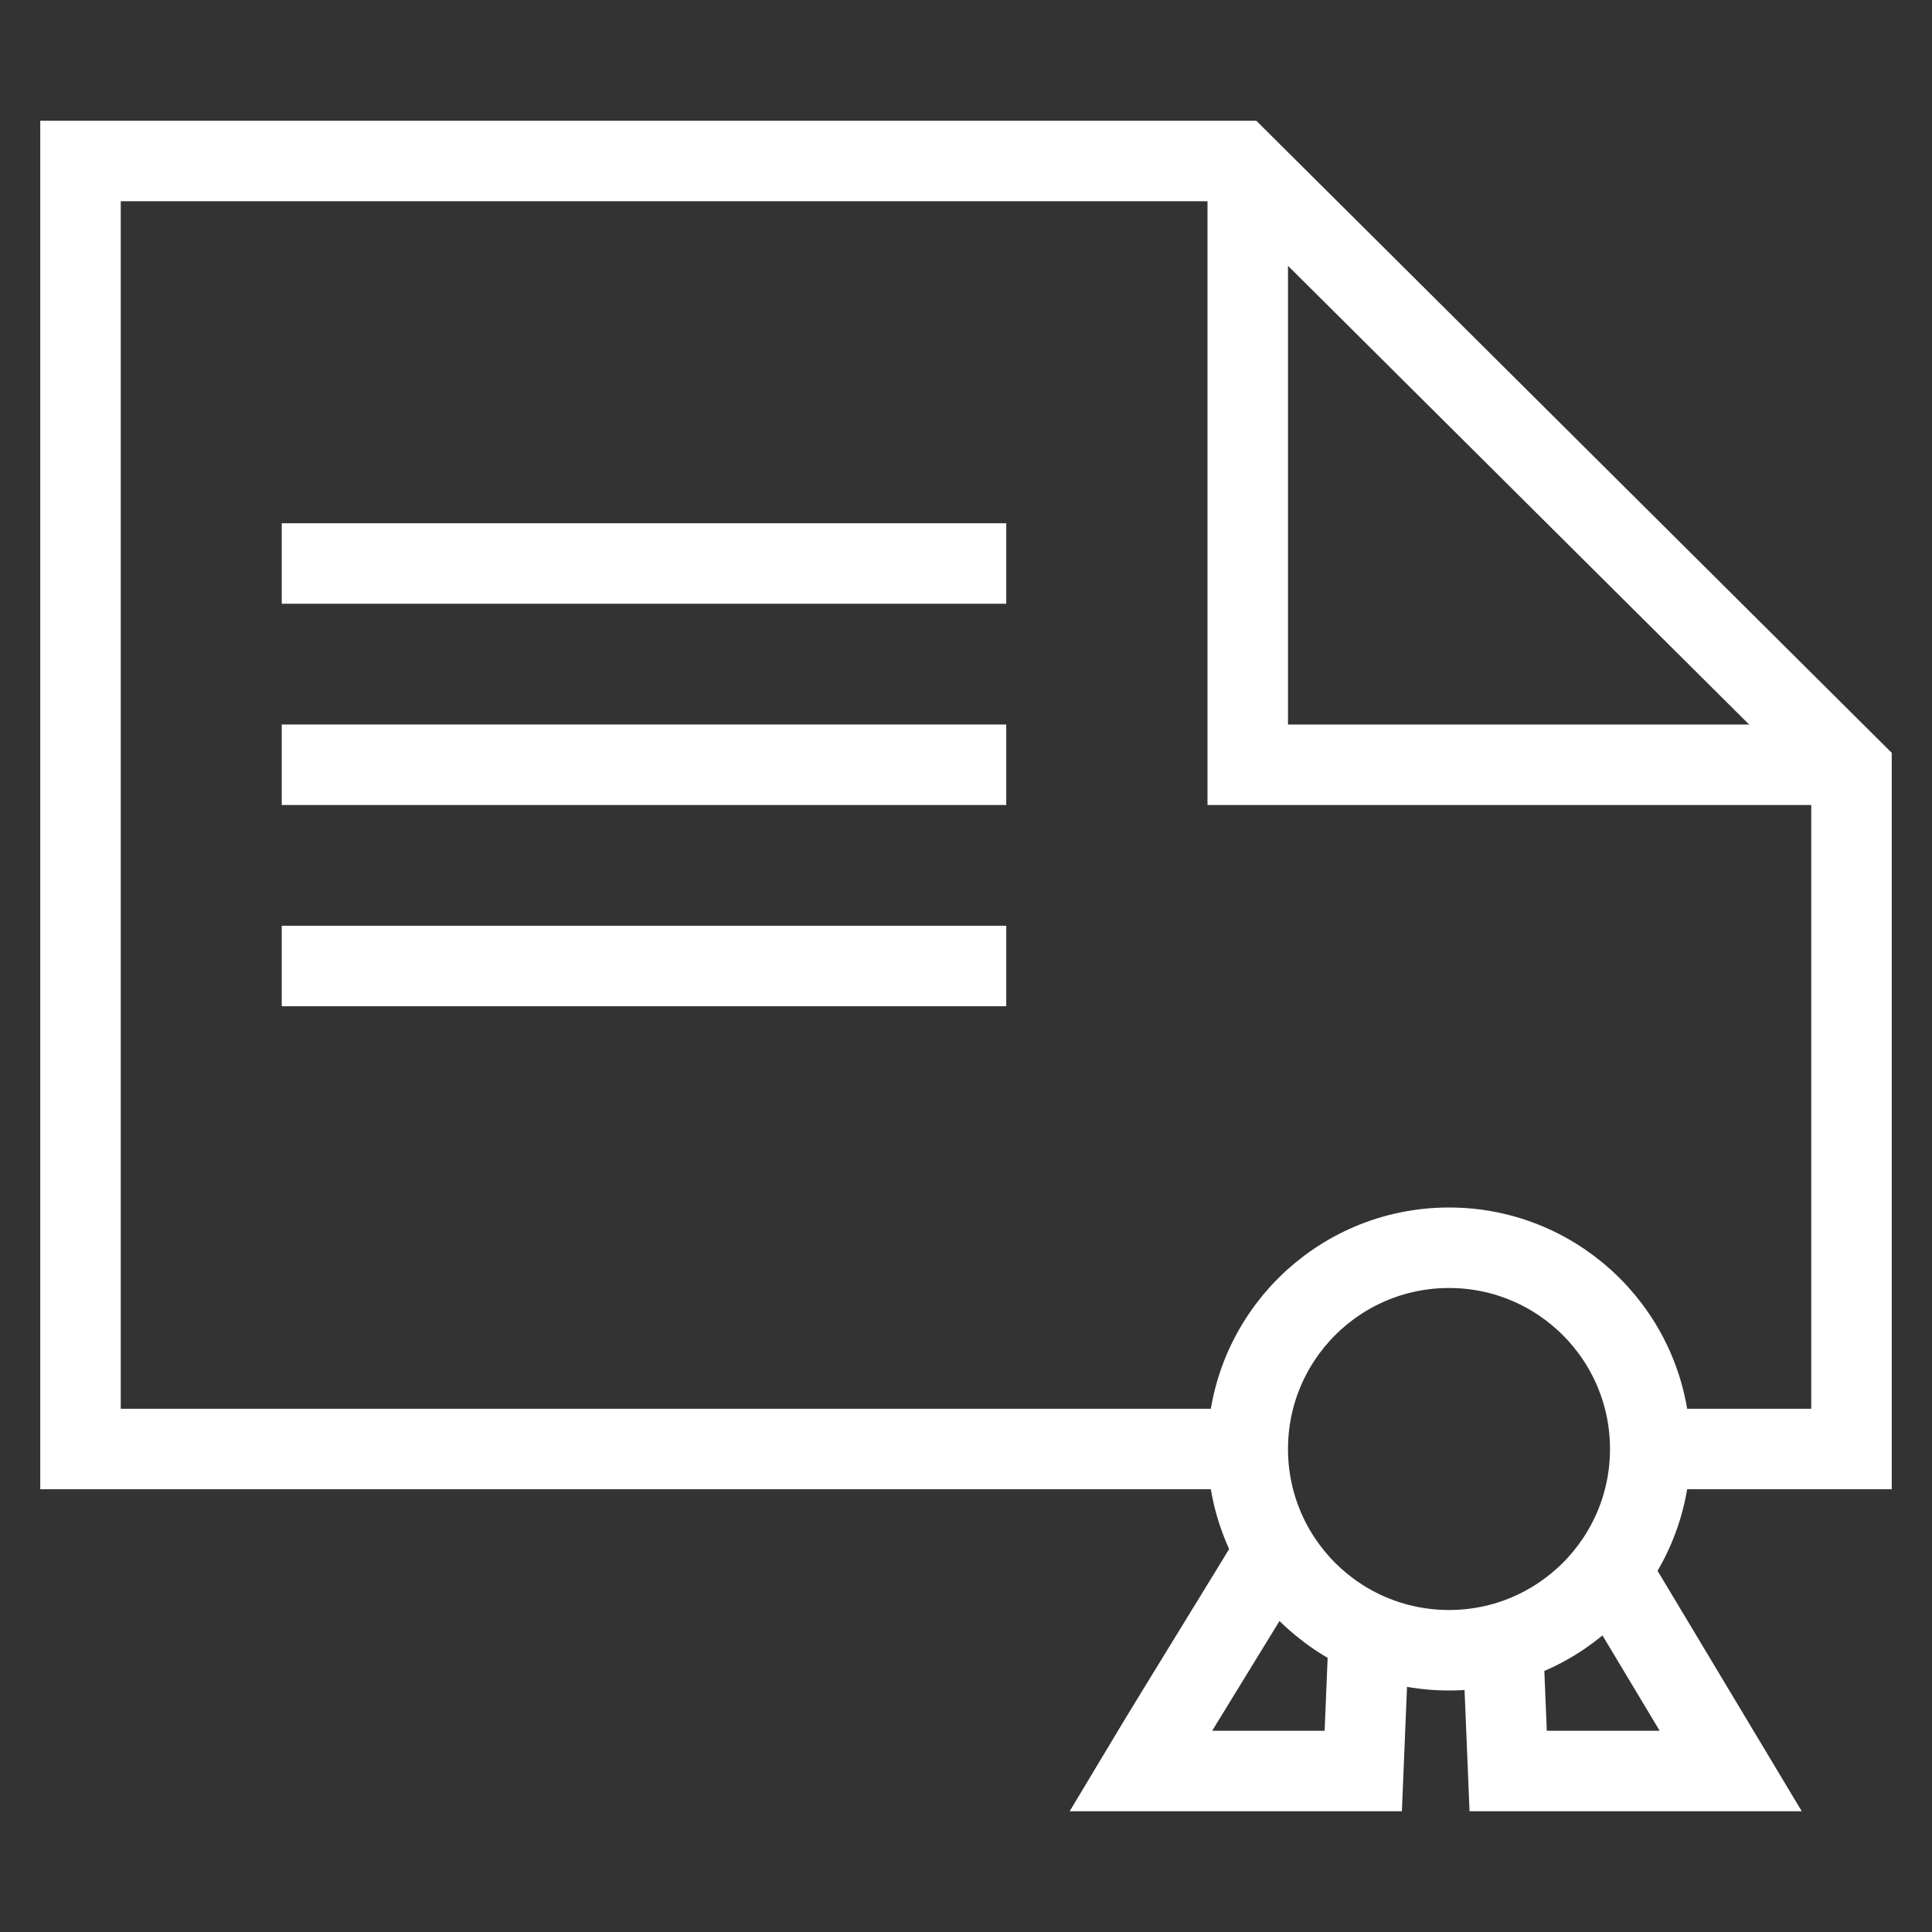
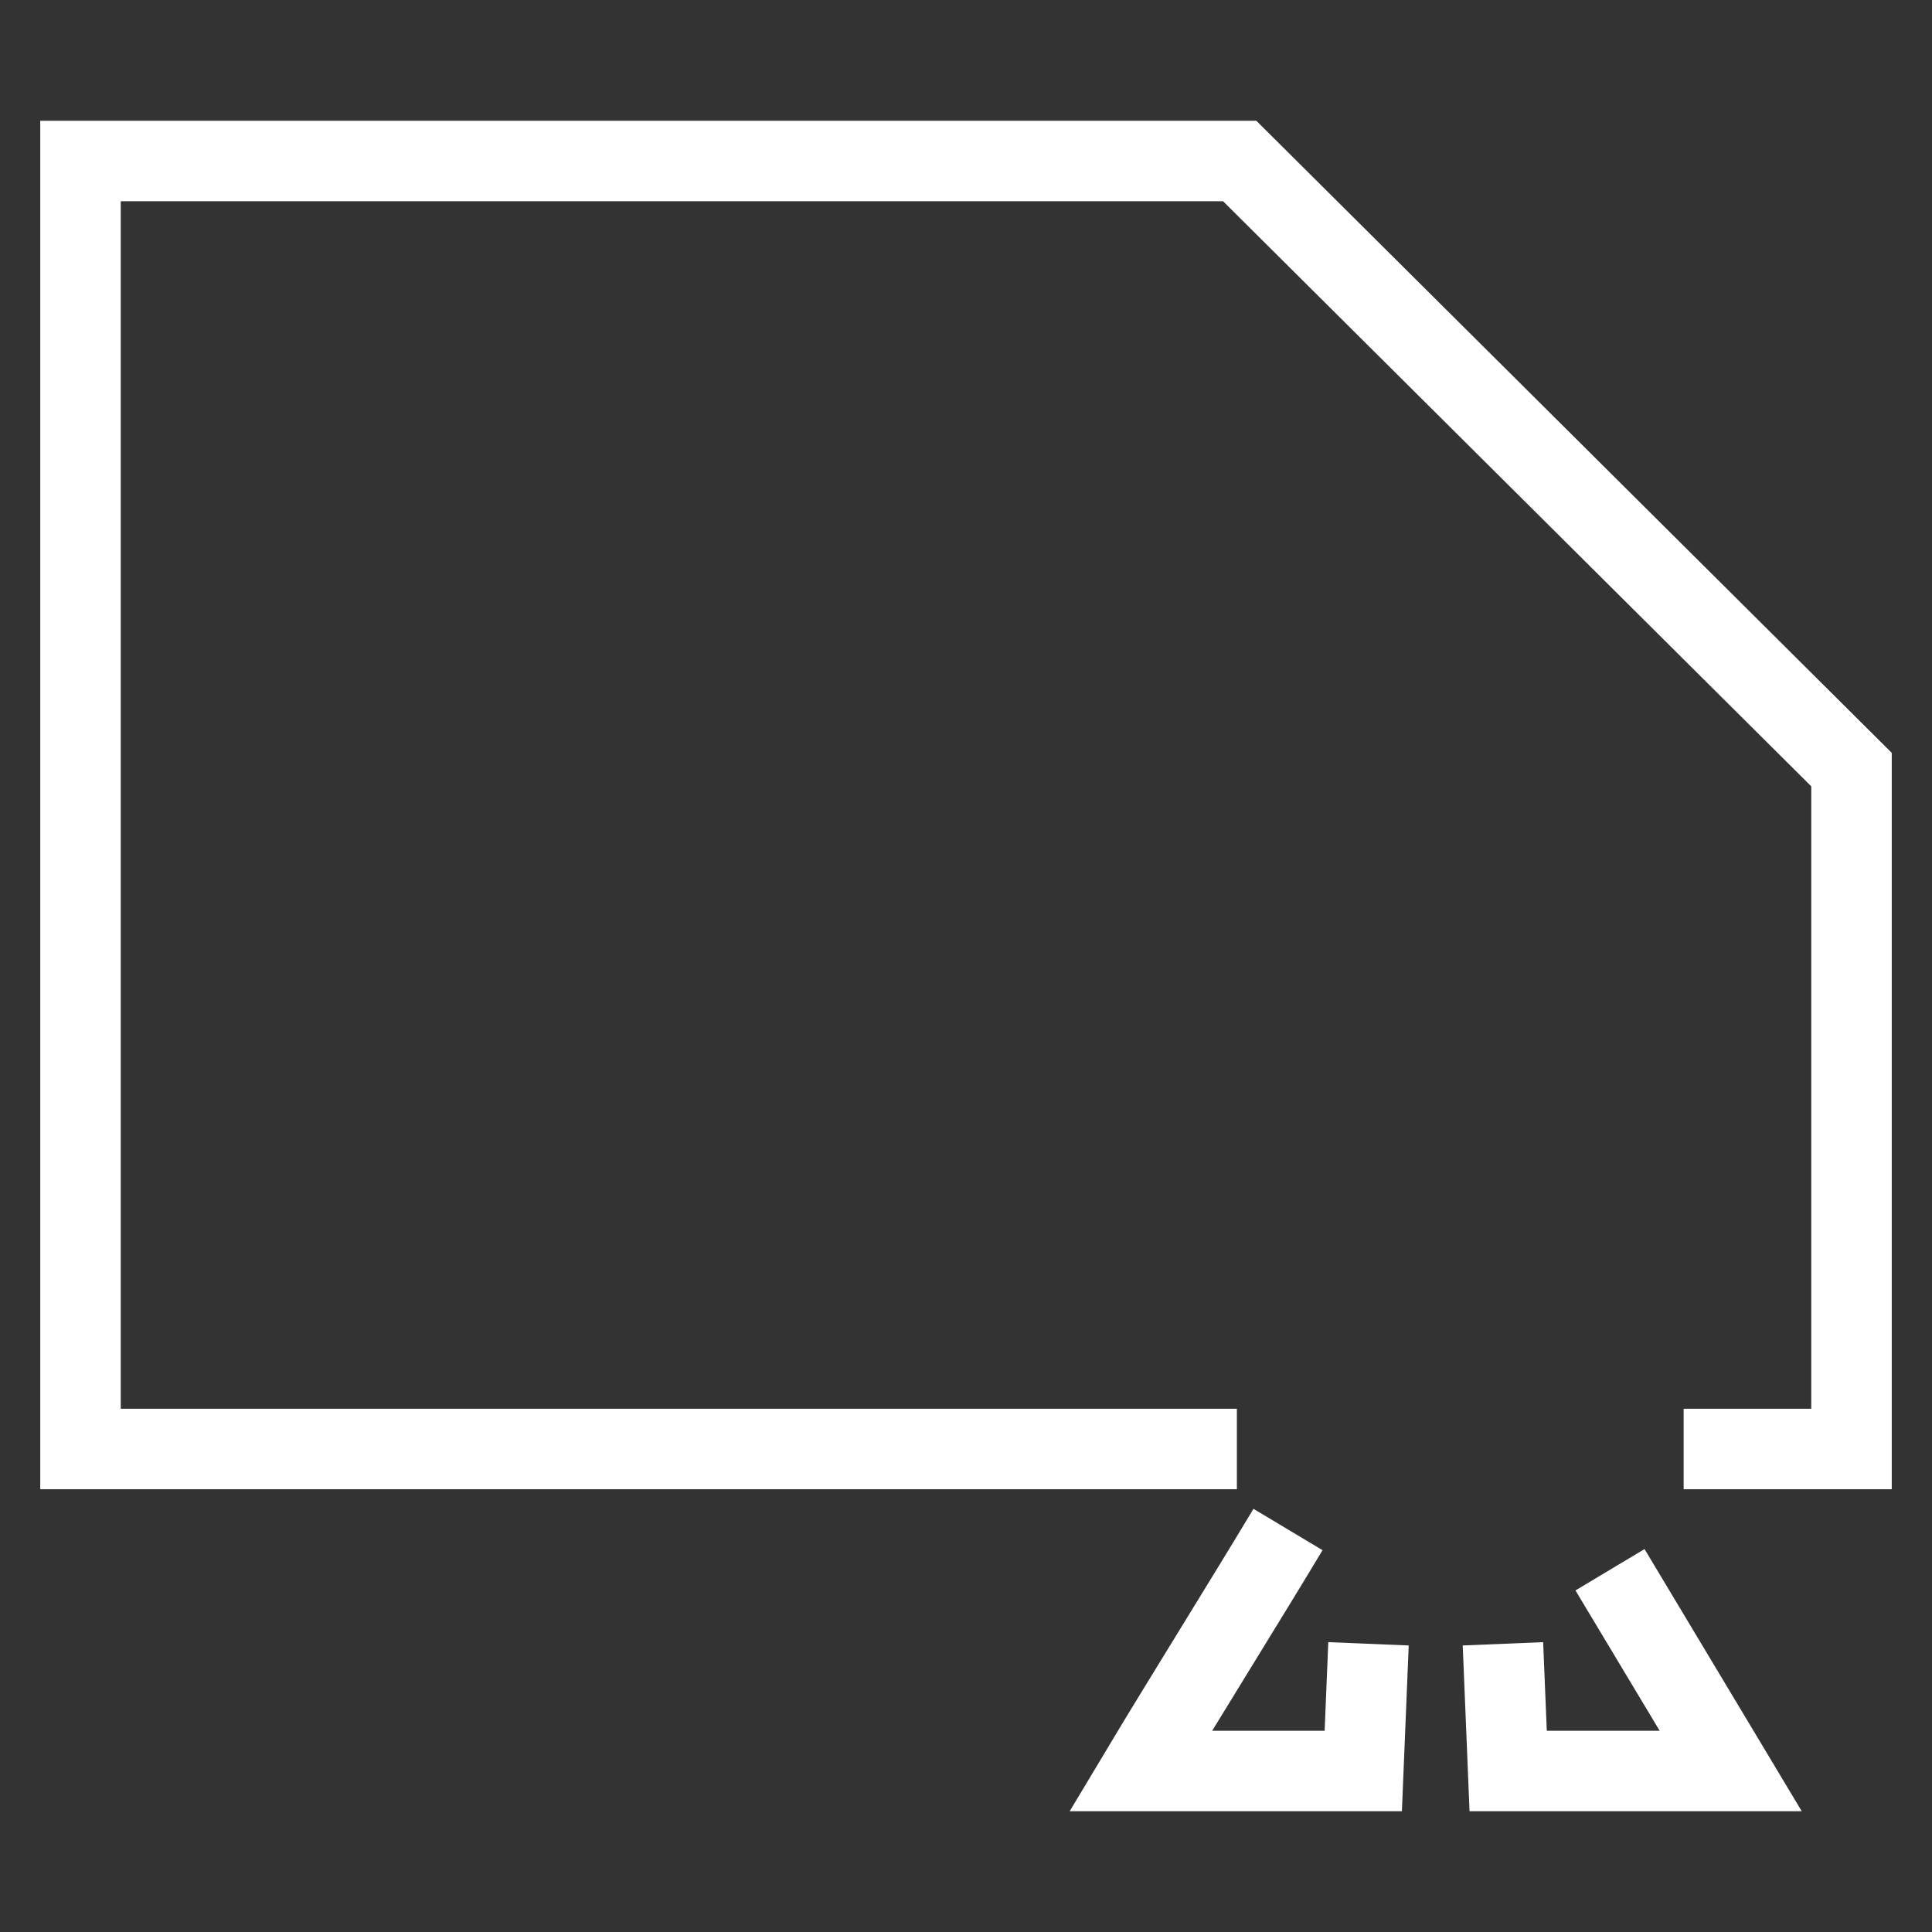
<svg xmlns="http://www.w3.org/2000/svg" width="48" height="48" viewBox="0 0 48 48" fill="none">
  <rect x="0" y="0" width="48" height="48" fill="#333333" stroke="none" />
  <path d="M30.73 36C21.48 36 11.24 36 2 36C2 25.33 2 14.67 2 4C12.93 4 30.8 4 30.8 4L46 19.12C46 19.12 46 28.7 46 36C44.61 36 43.22 36 41.83 36" stroke="white" stroke-width="2" stroke-miterlimit="10" />
-   <path d="M46 19C40.9 19 36.1 19 31 19C31 14.03 31 9.05 31 4.08" stroke="white" stroke-width="2" stroke-miterlimit="10" />
-   <path d="M7 14H25" stroke="white" stroke-width="2" stroke-miterlimit="10" />
-   <path d="M7 19H25" stroke="white" stroke-width="2" stroke-miterlimit="10" />
-   <path d="M7 24H25" stroke="white" stroke-width="2" stroke-miterlimit="10" />
-   <path d="M36 41C38.761 41 41 38.761 41 36C41 33.239 38.761 31 36 31C33.239 31 31 33.239 31 36C31 38.761 33.239 41 36 41Z" stroke="white" stroke-width="2" stroke-miterlimit="10" />
  <path d="M40 39C41 40.67 42 42.33 43 44C41.82 44 37.47 44 37.47 44L37.34 40.84" stroke="white" stroke-width="2" stroke-miterlimit="10" />
  <path d="M32 38C31 39.67 29.34 42.33 28.34 44C29.52 44 33.87 44 33.87 44L34 40.84" stroke="white" stroke-width="2" stroke-miterlimit="10" />
</svg>